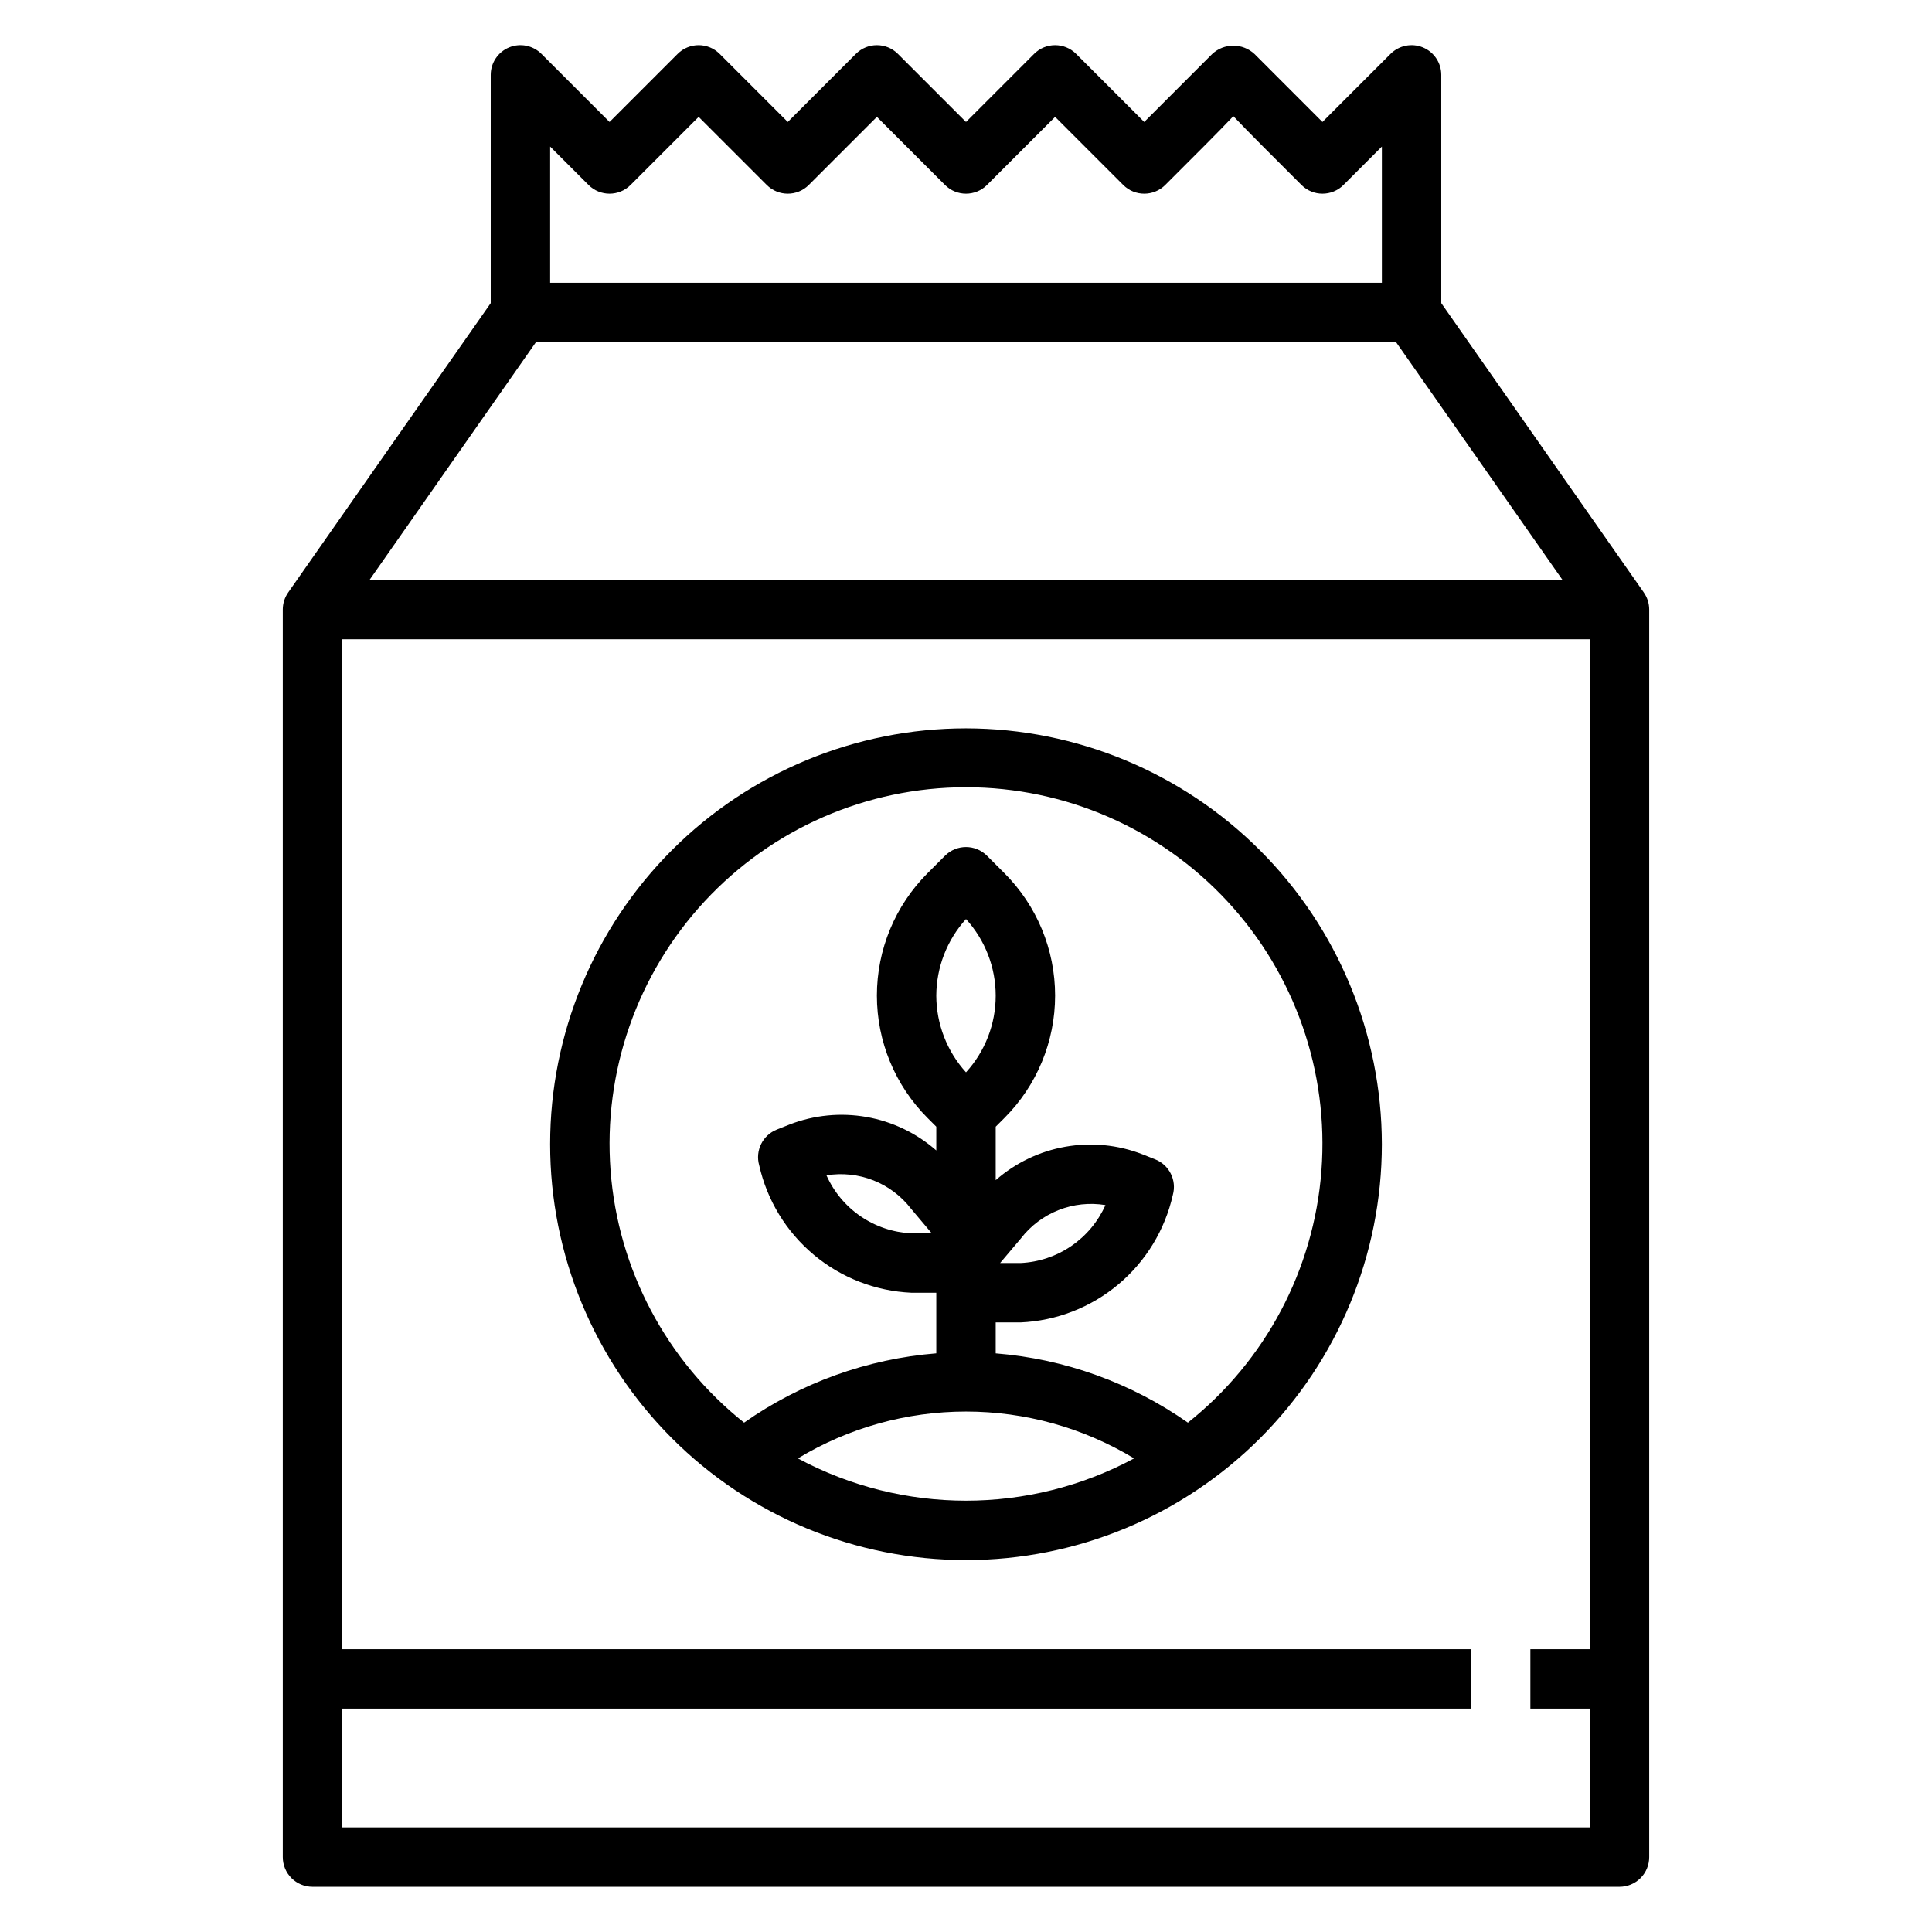
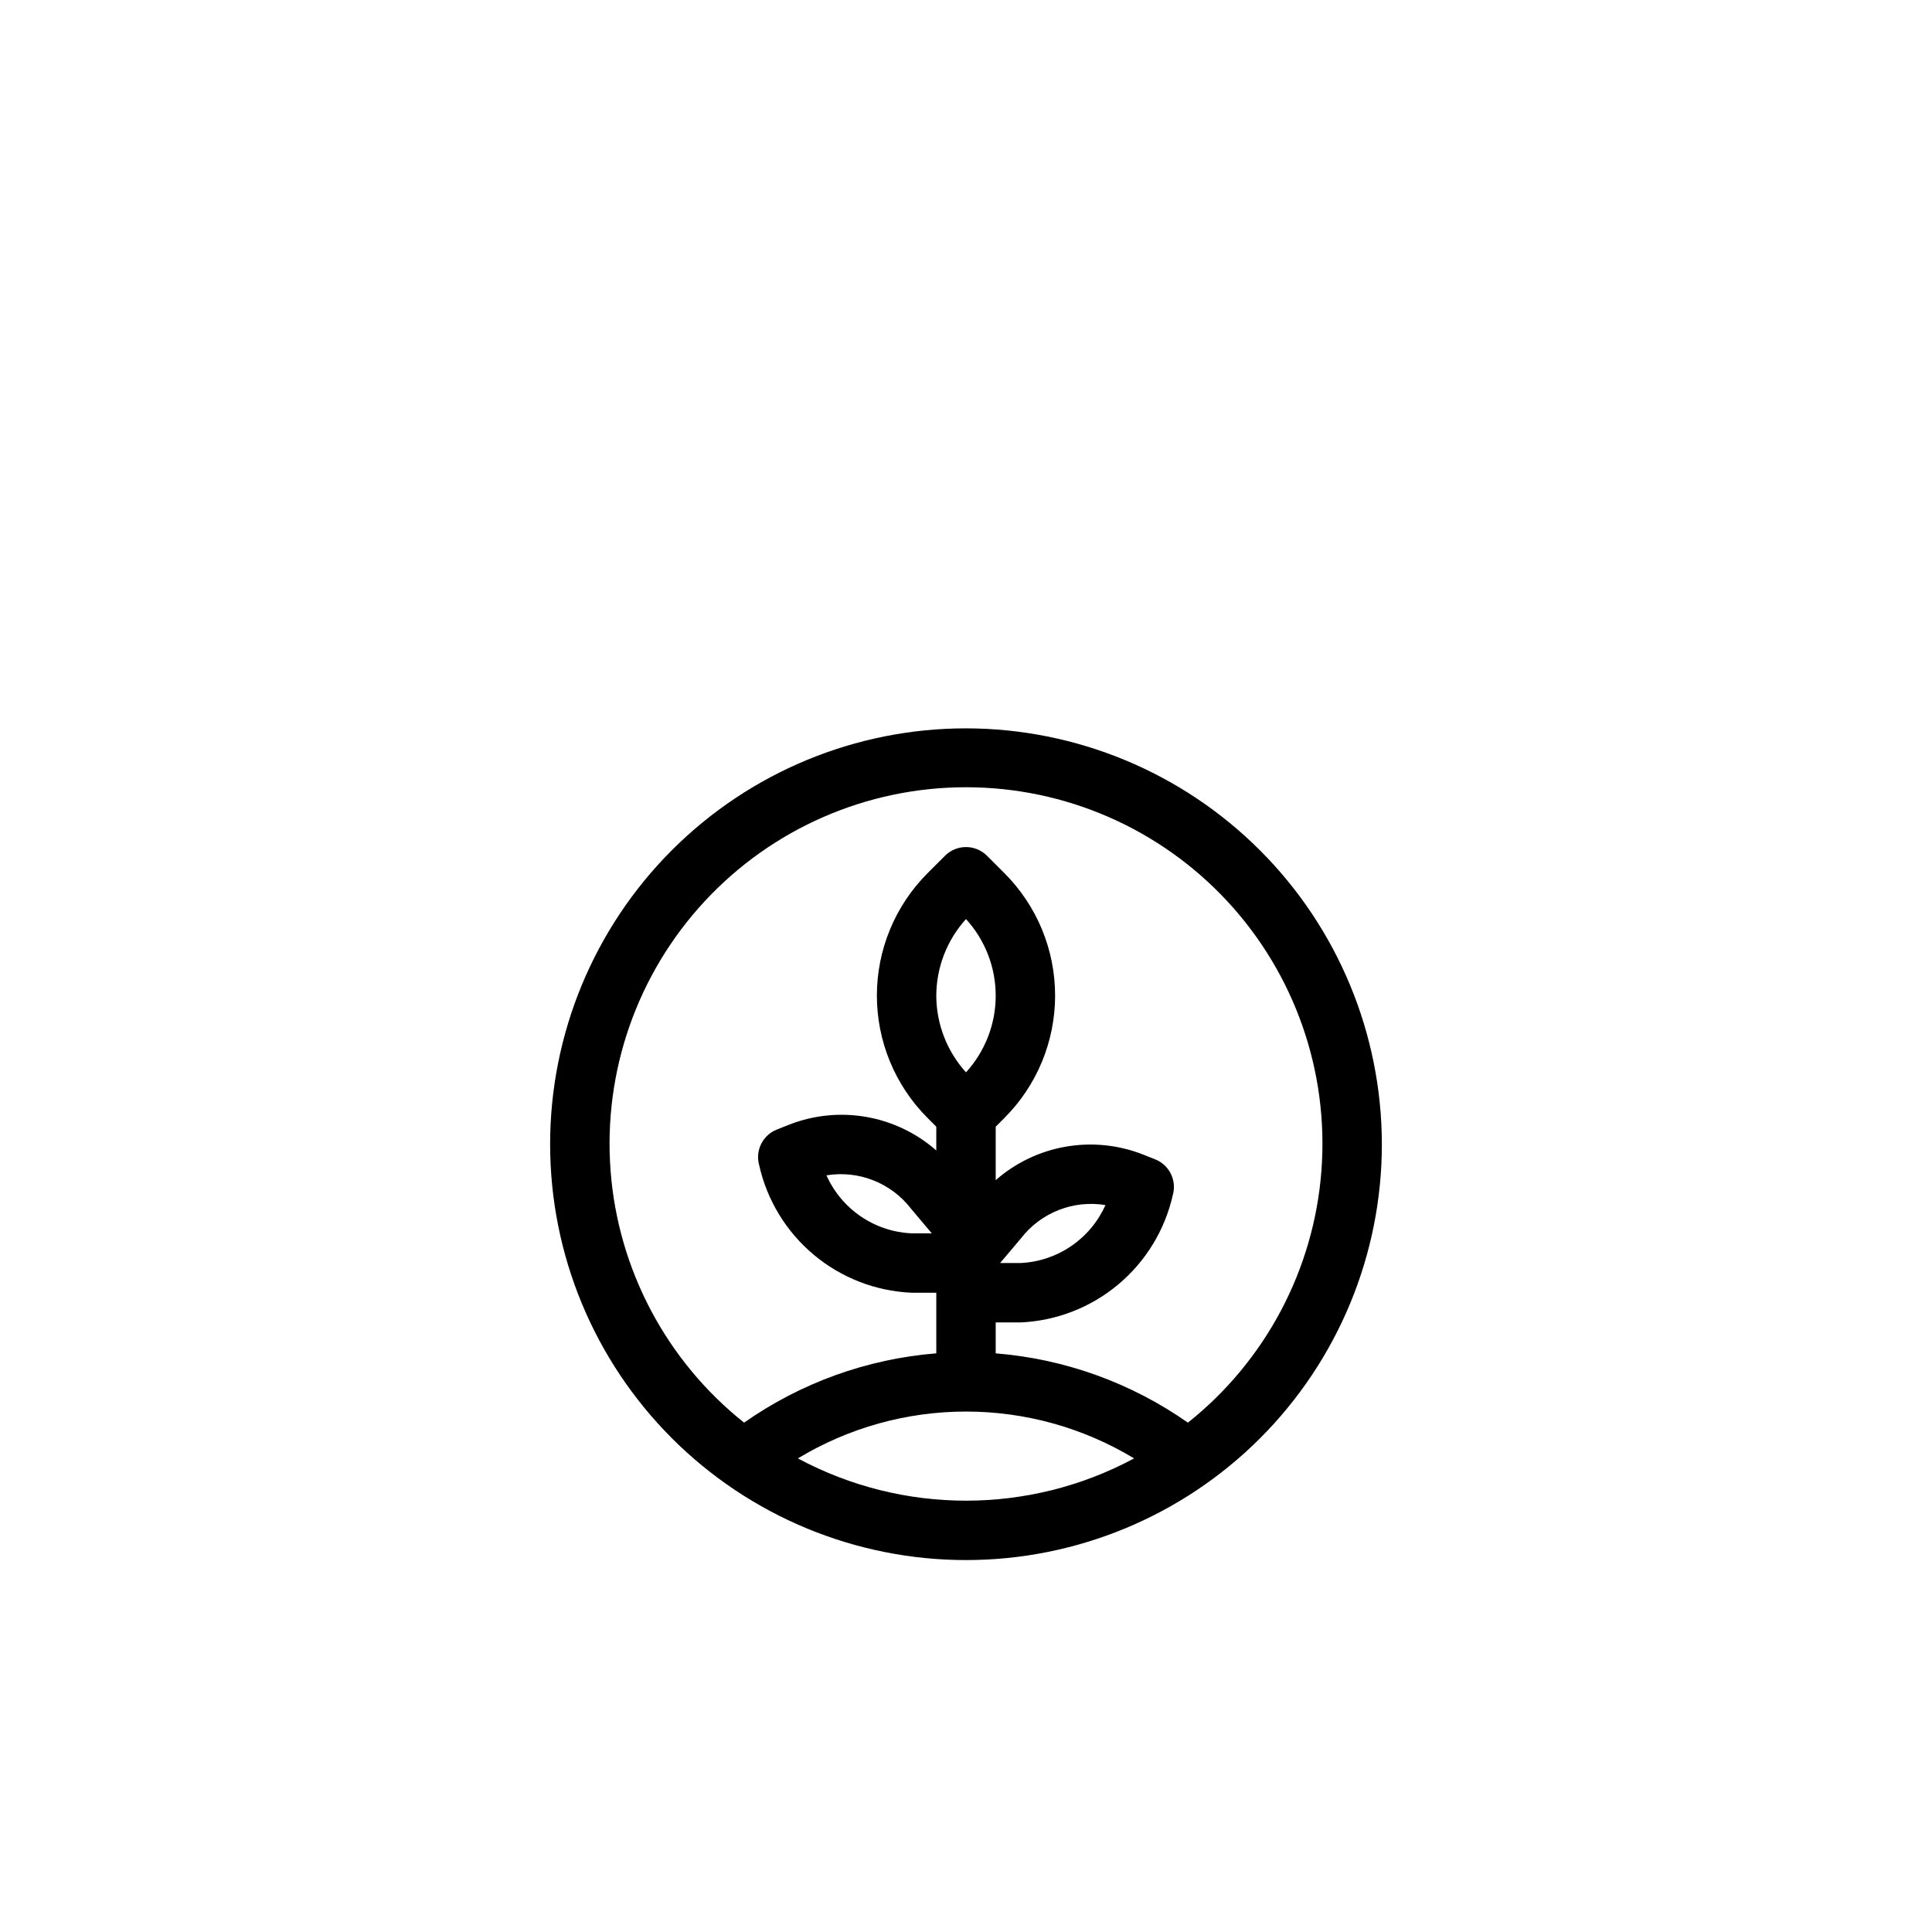
<svg xmlns="http://www.w3.org/2000/svg" fill="#000000" width="800px" height="800px" version="1.1" viewBox="144 144 512 512">
  <g>
-     <path d="m579.63 301.02-53.68-76.688v-60.5c0-3.18-1.918-6.051-4.859-7.269s-6.324-0.543-8.578 1.707l-18.051 18.051-17.984-17.996c-3.168-2.969-8.094-2.969-11.258 0l-17.988 17.996-18.051-18.051c-3.074-3.074-8.055-3.074-11.129 0l-18.051 18.051-18.051-18.051c-3.074-3.074-8.059-3.074-11.133 0l-18.051 18.051-18.051-18.051c-3.074-3.074-8.055-3.074-11.129 0l-18.051 18.051-18.051-18.051c-2.254-2.25-5.637-2.926-8.578-1.707s-4.859 4.09-4.859 7.269v60.5l-53.68 76.688c-0.926 1.32-1.426 2.898-1.426 4.512v330.62c0 2.086 0.828 4.09 2.305 5.566 1.477 1.477 3.481 2.305 5.566 2.305h346.37c2.086 0 4.09-0.828 5.566-2.305 1.477-1.477 2.305-3.481 2.305-5.566v-330.62c0-1.613-0.5-3.191-1.426-4.512zm-279.66-108c3.074 3.074 8.059 3.074 11.133 0l18.047-18.051 18.051 18.051c3.074 3.074 8.059 3.074 11.133 0l18.051-18.051 18.051 18.051c3.074 3.074 8.055 3.074 11.129 0l18.051-18.051 18.051 18.051c3.074 3.074 8.059 3.074 11.133 0 8.305-8.297 14.113-14.074 18.051-18.238 3.938 4.164 9.746 9.941 18.051 18.238 3.074 3.074 8.055 3.074 11.129 0l10.18-10.18v36.102h-220.42v-36.102zm-13.949 41.668h227.96l44.082 62.977h-316.12zm-51.332 393.6v-31.488h299.14v-15.746h-299.14v-267.65h330.62v267.65h-15.746v15.742h15.742v31.488z" />
    <path d="m400 337.02c-29.23 0-57.262 11.609-77.93 32.277-20.668 20.668-32.281 48.699-32.281 77.93s11.613 57.262 32.281 77.93c20.668 20.668 48.699 32.277 77.93 32.277 29.227 0 57.258-11.609 77.926-32.277 20.668-20.668 32.281-48.699 32.281-77.93-0.031-29.219-11.652-57.234-32.312-77.895-20.664-20.66-48.676-32.281-77.895-32.312zm-44.551 193.47c13.441-8.121 28.848-12.414 44.551-12.414s31.105 4.293 44.547 12.414c-27.82 14.938-61.277 14.938-89.098 0zm36.676-122.62c0.027-7.512 2.828-14.746 7.875-20.309 5.062 5.551 7.871 12.793 7.871 20.309s-2.809 14.758-7.871 20.309c-5.047-5.562-7.848-12.801-7.875-20.309zm66.684 113.15c-15.039-10.555-32.625-16.895-50.938-18.367v-8.195h6.598c9.5-0.422 18.598-3.961 25.887-10.07 7.293-6.106 12.371-14.441 14.457-23.723 1.082-3.894-0.957-7.977-4.723-9.445l-3.363-1.332c-6.484-2.516-13.535-3.203-20.387-1.992-6.852 1.207-13.238 4.273-18.469 8.855v-14.168l2.305-2.305c8.605-8.605 13.438-20.273 13.438-32.441 0-12.168-4.832-23.836-13.438-32.441l-4.613-4.613c-3.074-3.074-8.055-3.074-11.129 0l-4.613 4.613c-8.605 8.605-13.438 20.273-13.438 32.441 0 12.168 4.832 23.836 13.438 32.441l2.305 2.305v6.297c-5.234-4.59-11.629-7.66-18.484-8.871-6.859-1.211-13.918-0.52-20.41 2l-3.371 1.34h0.004c-3.75 1.484-5.769 5.562-4.676 9.445 2.082 9.277 7.16 17.613 14.453 23.723 7.289 6.106 16.387 9.645 25.891 10.07h6.594v16.059c-18.312 1.473-35.898 7.812-50.938 18.367-20.578-16.371-33.398-40.574-35.383-66.793-1.984-26.215 7.047-52.074 24.922-71.355s42.98-30.238 69.273-30.238 51.395 10.957 69.27 30.238c17.879 19.281 26.91 45.141 24.922 71.355-1.984 26.219-14.805 50.422-35.383 66.793zm-49.773-42.305 5.512-6.519c2.586-3.359 6.039-5.957 9.984-7.512 3.945-1.559 8.242-2.016 12.426-1.328-1.961 4.391-5.102 8.152-9.07 10.863-3.973 2.711-8.617 4.269-13.418 4.496zm-18.105-7.871h-5.434 0.004c-4.805-0.23-9.445-1.793-13.414-4.504-3.969-2.715-7.106-6.473-9.062-10.863 4.188-0.688 8.48-0.23 12.43 1.328 3.945 1.559 7.394 4.156 9.98 7.519z" />
  </g>
</svg>